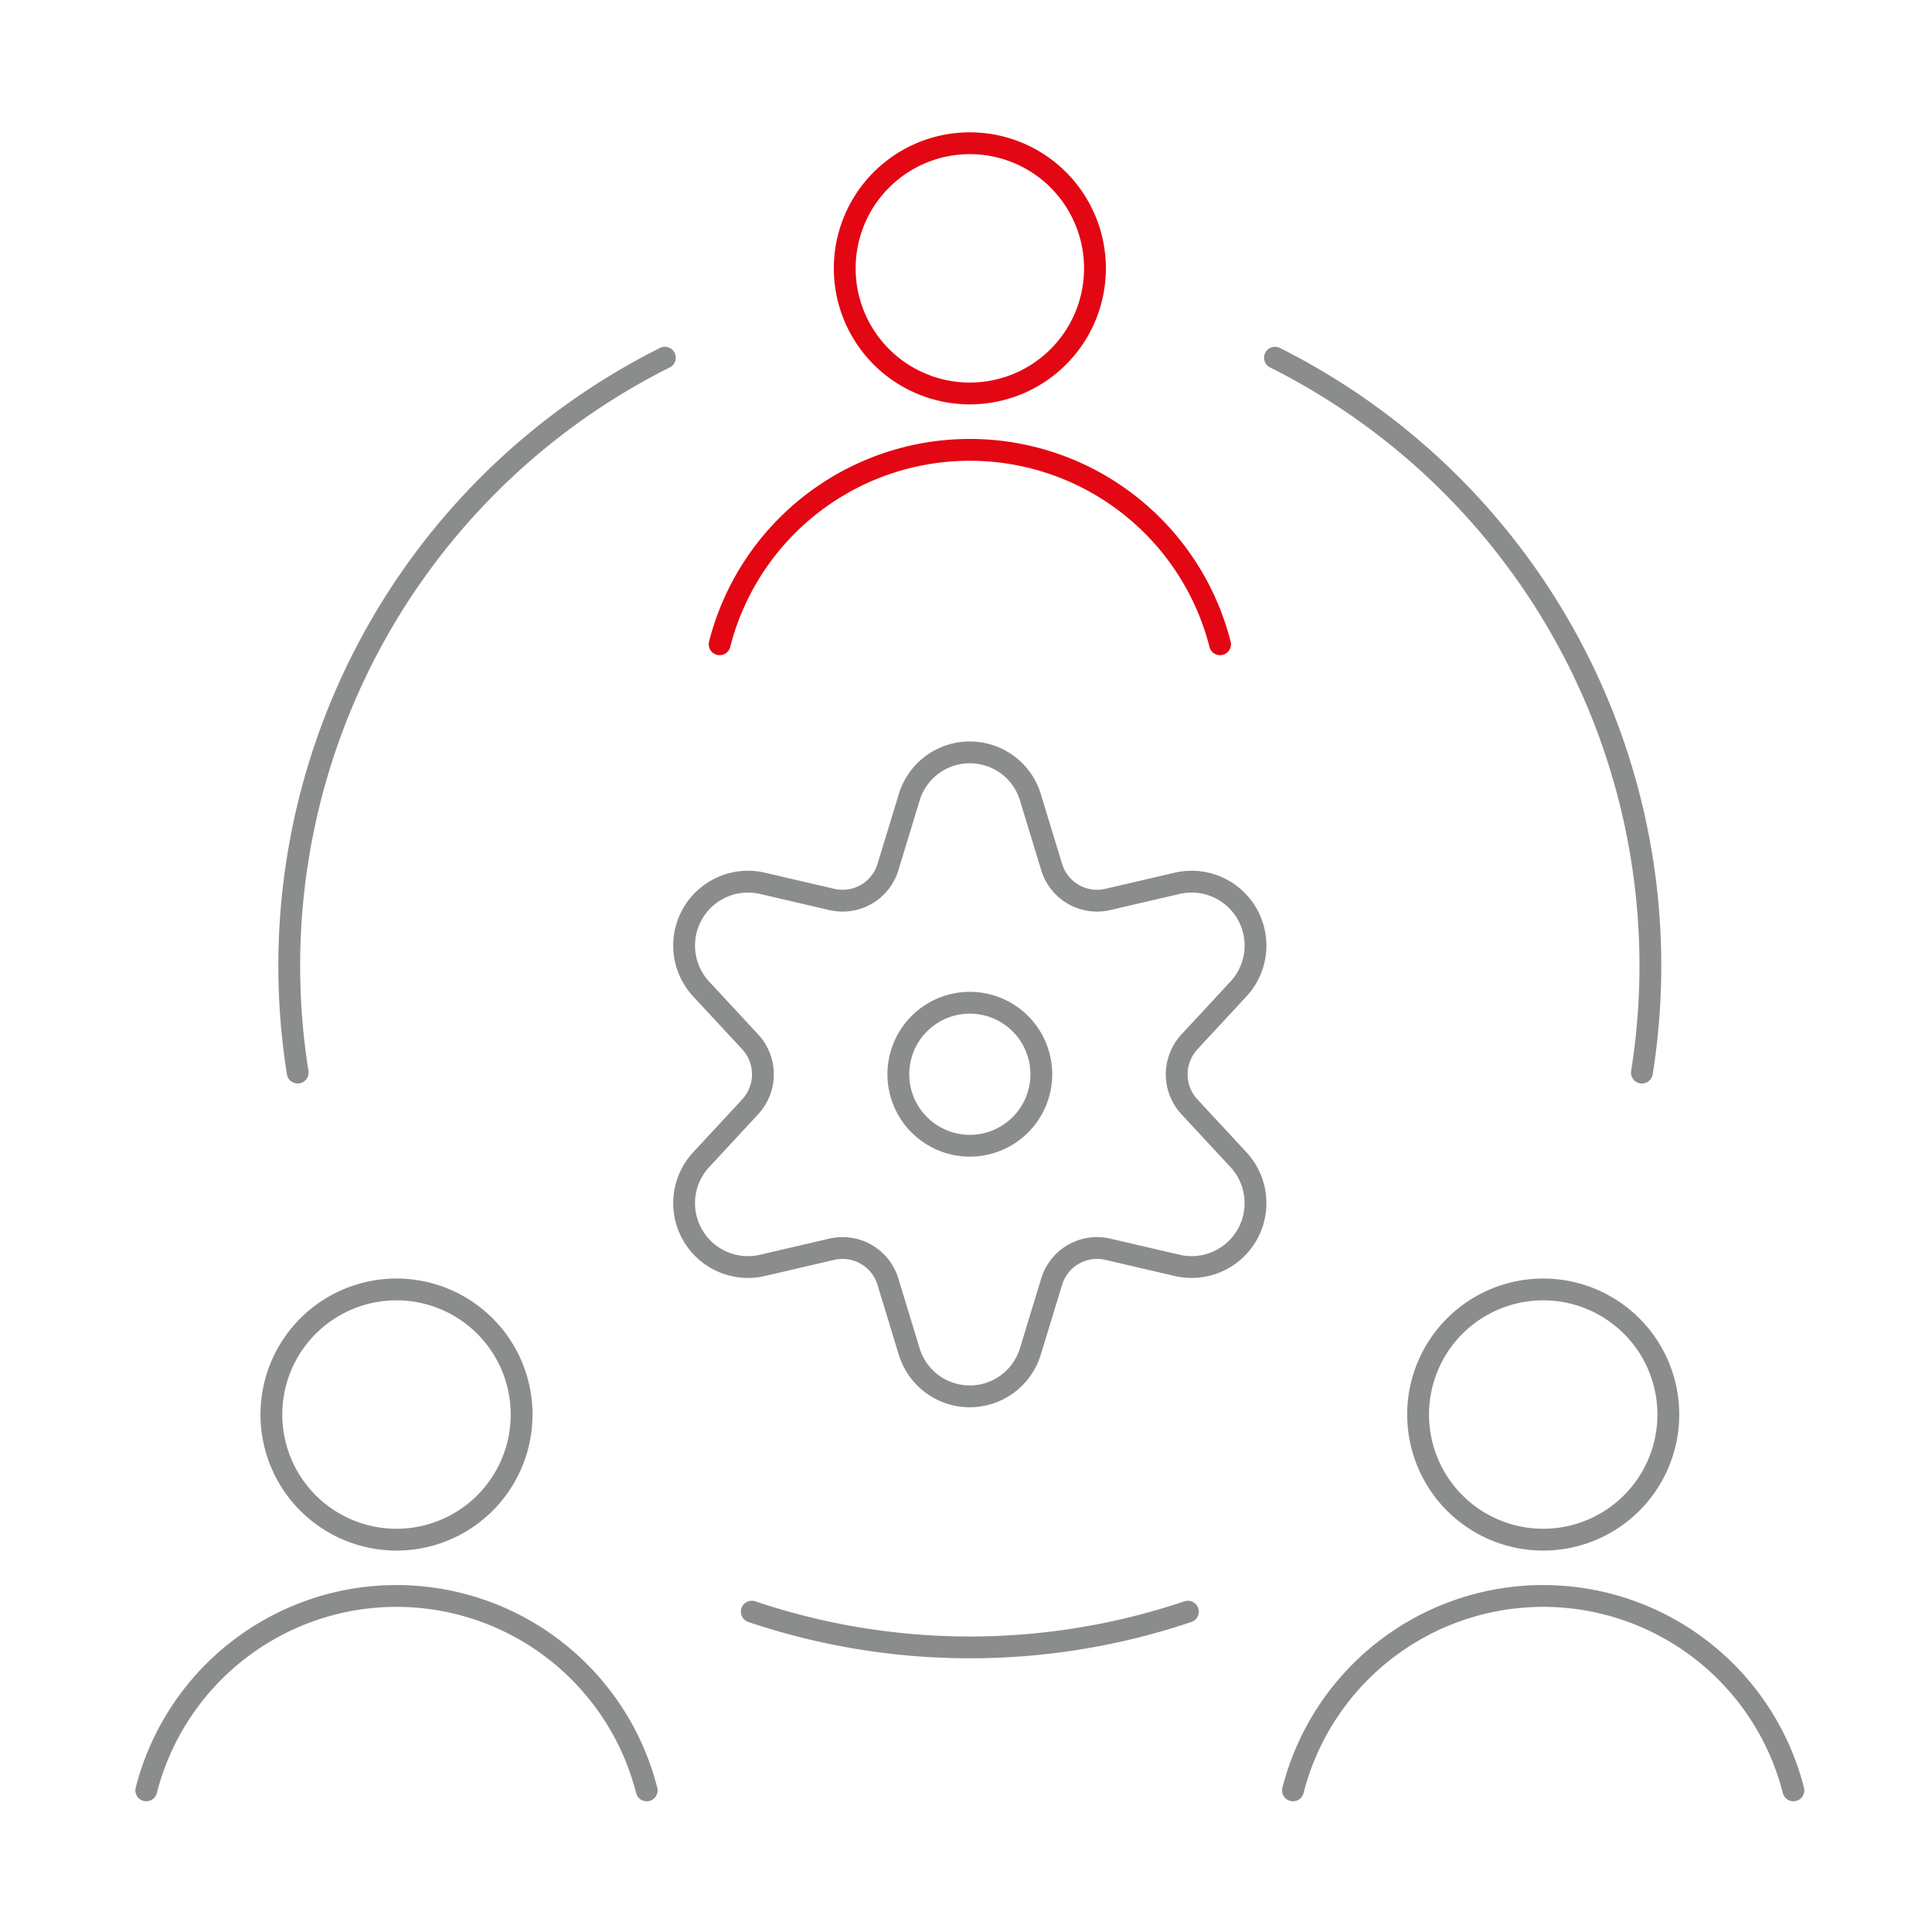
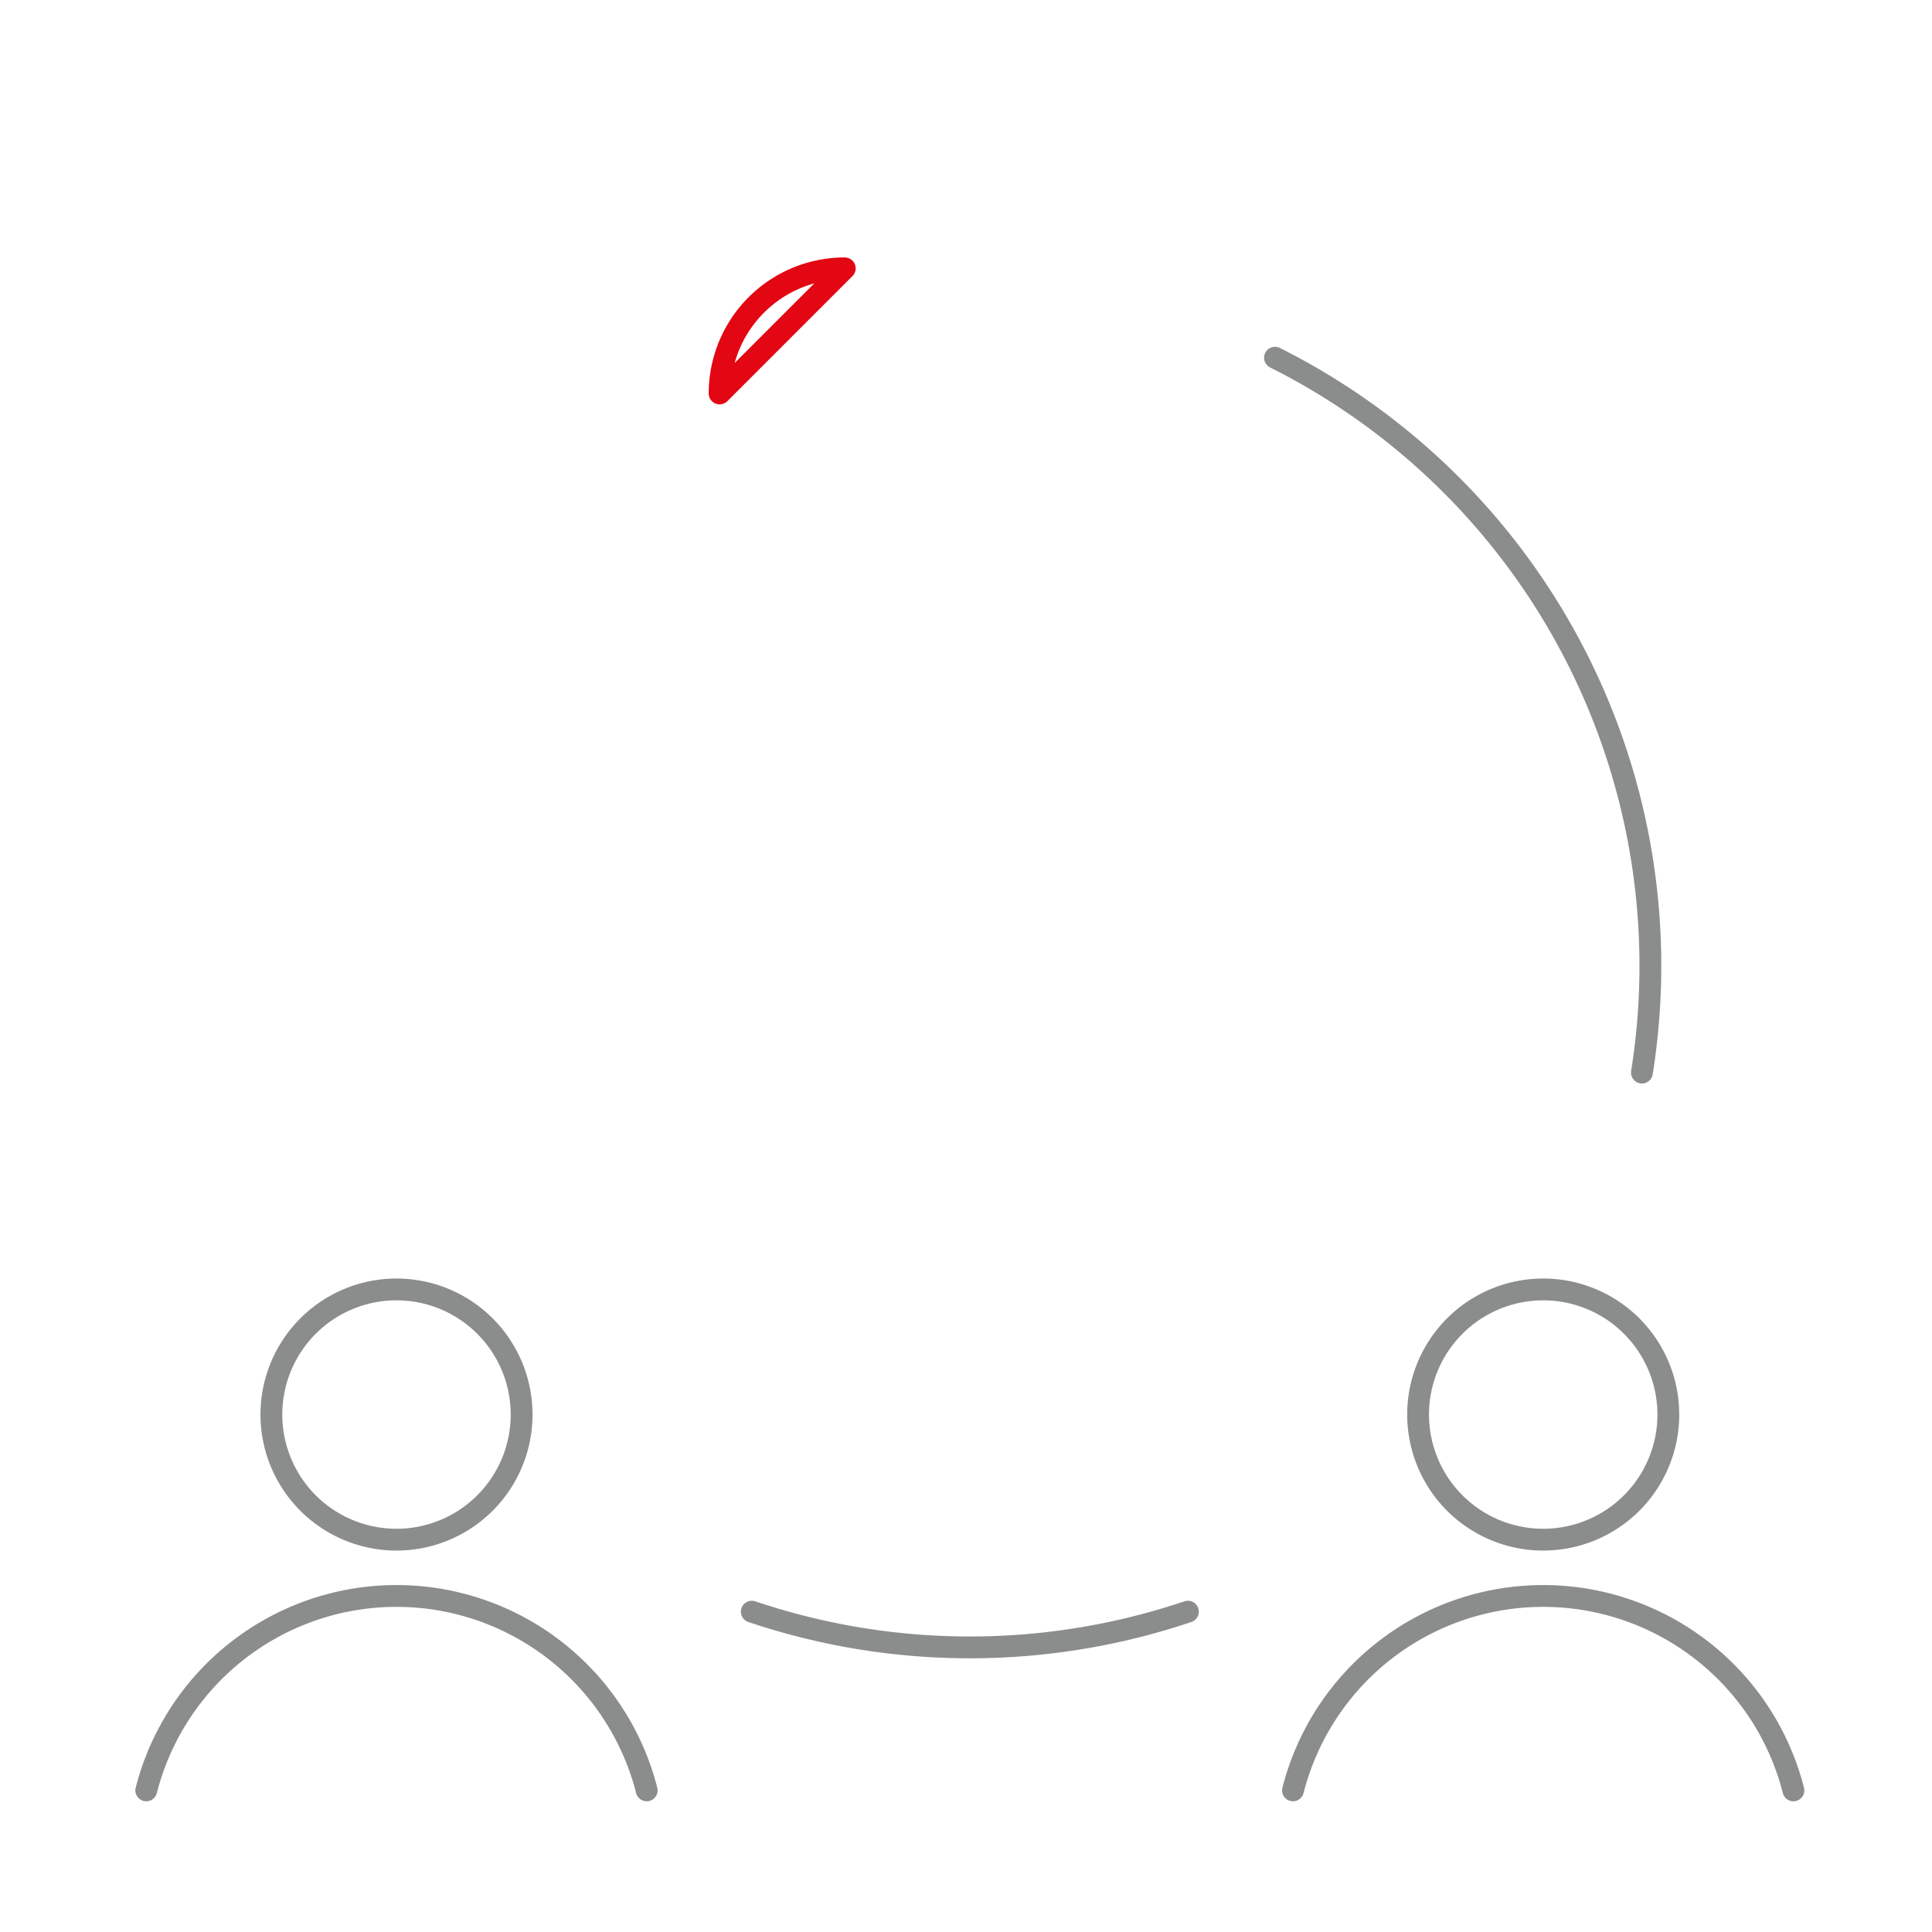
<svg xmlns="http://www.w3.org/2000/svg" width="124" height="124" viewBox="0 0 124 124">
  <defs>
    <clipPath id="clip-path">
      <rect id="Rectangle_3" data-name="Rectangle 3" width="124" height="124" transform="translate(0)" fill="#fff" />
    </clipPath>
  </defs>
  <g id="Group_38" data-name="Group 38" transform="translate(-554.107 -667)">
    <g id="Human-Resources-Team-Settings--Streamline-Ultimate" transform="translate(563.495 676.193)">
-       <path id="Path_139" data-name="Path 139" d="M11,17.088A4.588,4.588,0,1,0,15.588,12.5,4.588,4.588,0,0,0,11,17.088Z" transform="translate(37.27 42.666)" fill="none" stroke="#8b8d8d" stroke-linecap="round" stroke-linejoin="round" stroke-width="1.4" />
-       <path id="Path_140" data-name="Path 140" d="M30.244,11.914,31.6,16.356a3.042,3.042,0,0,0,3.593,2.083l4.5-1.046a4.1,4.1,0,0,1,3.9,6.786l-3.152,3.4a3.07,3.07,0,0,0,0,4.166l3.152,3.4a4.1,4.1,0,0,1-3.9,6.786l-4.5-1.046A3.042,3.042,0,0,0,31.6,42.968L30.244,47.41a4.065,4.065,0,0,1-7.8,0L21.09,42.968A3.042,3.042,0,0,0,17.5,40.885L13,41.931a4.1,4.1,0,0,1-3.9-6.786l3.152-3.4a3.07,3.07,0,0,0,0-4.166L9.1,24.179A4.1,4.1,0,0,1,13,17.393l4.5,1.046a3.042,3.042,0,0,0,3.593-2.083l1.354-4.441a4.065,4.065,0,0,1,7.8,0Z" transform="translate(26.51 30.099)" fill="none" stroke="#8b8d8d" stroke-linecap="round" stroke-linejoin="round" stroke-width="1.4" />
-       <path id="Path_141" data-name="Path 141" d="M10.25,8.53A8.03,8.03,0,1,0,18.28.5a8.03,8.03,0,0,0-8.03,8.03Z" transform="translate(34.579 -0.5)" fill="none" stroke="#e30613" stroke-linecap="round" stroke-linejoin="round" stroke-width="1.4" />
-       <path id="Path_142" data-name="Path 142" d="M40.618,17.258a16.573,16.573,0,0,0-32.118,0" transform="translate(28.3 14.899)" fill="none" stroke="#e30613" stroke-linecap="round" stroke-linejoin="round" stroke-width="1.4" />
+       <path id="Path_141" data-name="Path 141" d="M10.25,8.53a8.03,8.03,0,0,0-8.03,8.03Z" transform="translate(34.579 -0.5)" fill="none" stroke="#e30613" stroke-linecap="round" stroke-linejoin="round" stroke-width="1.4" />
      <path id="Path_143" data-name="Path 143" d="M18.25,24.53a8.03,8.03,0,1,0,8.03-8.03A8.03,8.03,0,0,0,18.25,24.53Z" transform="translate(63.379 57.066)" fill="none" stroke="#8b8d8d" stroke-linecap="round" stroke-linejoin="round" stroke-width="1.4" />
      <path id="Path_144" data-name="Path 144" d="M48.618,33.258a16.573,16.573,0,0,0-32.118,0" transform="translate(57.099 72.459)" fill="none" stroke="#8b8d8d" stroke-linecap="round" stroke-linejoin="round" stroke-width="1.4" />
      <path id="Path_145" data-name="Path 145" d="M2.25,24.53a8.03,8.03,0,1,0,8.03-8.03A8.03,8.03,0,0,0,2.25,24.53Z" transform="translate(5.78 57.066)" fill="none" stroke="#8b8d8d" stroke-linecap="round" stroke-linejoin="round" stroke-width="1.4" />
      <path id="Path_146" data-name="Path 146" d="M32.618,33.258a16.573,16.573,0,0,0-32.118,0" transform="translate(-0.5 72.459)" fill="none" stroke="#8b8d8d" stroke-linecap="round" stroke-linejoin="round" stroke-width="1.4" />
      <path id="Path_147" data-name="Path 147" d="M36.939,21A43.846,43.846,0,0,1,8.95,21" transform="translate(29.914 73.247)" fill="none" stroke="#8b8d8d" stroke-linecap="round" stroke-linejoin="round" stroke-width="1.4" />
      <path id="Path_148" data-name="Path 148" d="M16.248,3.5A43.653,43.653,0,0,1,39.8,49.383" transform="translate(56.195 10.265)" fill="none" stroke="#8b8d8d" stroke-linecap="round" stroke-linejoin="round" stroke-width="1.4" />
-       <path id="Path_149" data-name="Path 149" d="M3.043,49.383A43.649,43.649,0,0,1,26.609,3.5" transform="translate(6.675 10.265)" fill="none" stroke="#8b8d8d" stroke-linecap="round" stroke-linejoin="round" stroke-width="1.4" />
    </g>
  </g>
</svg>